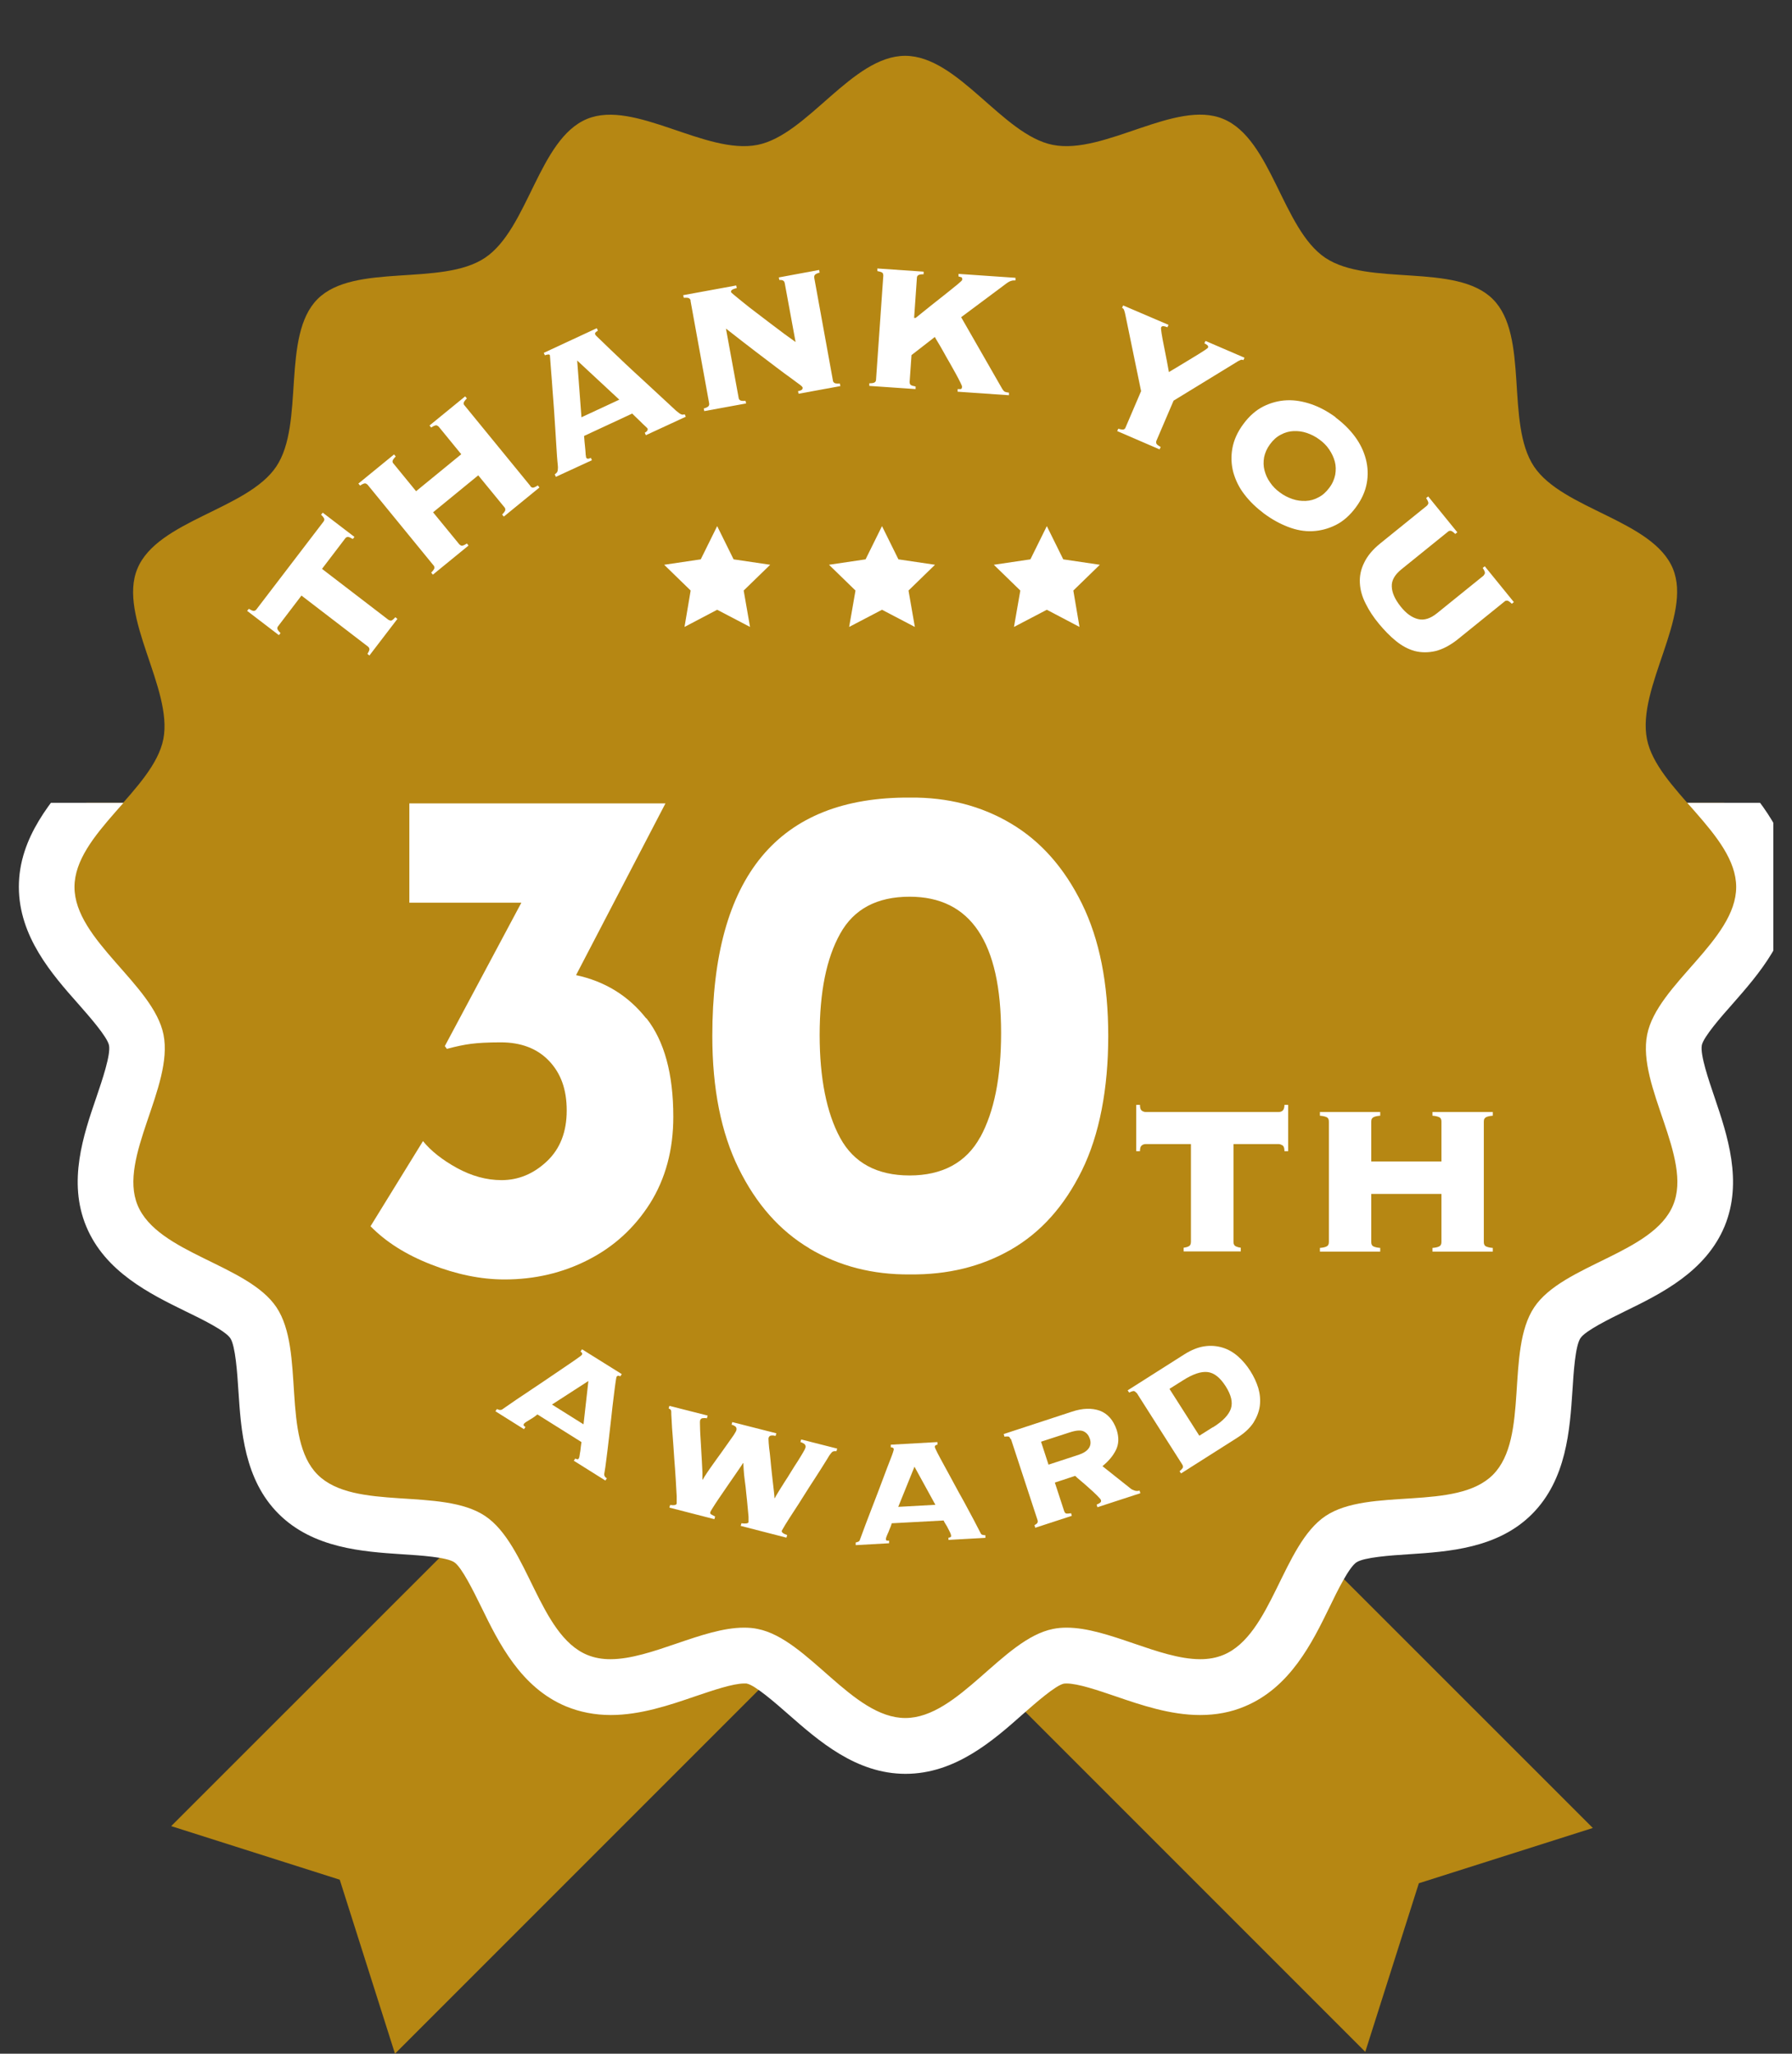
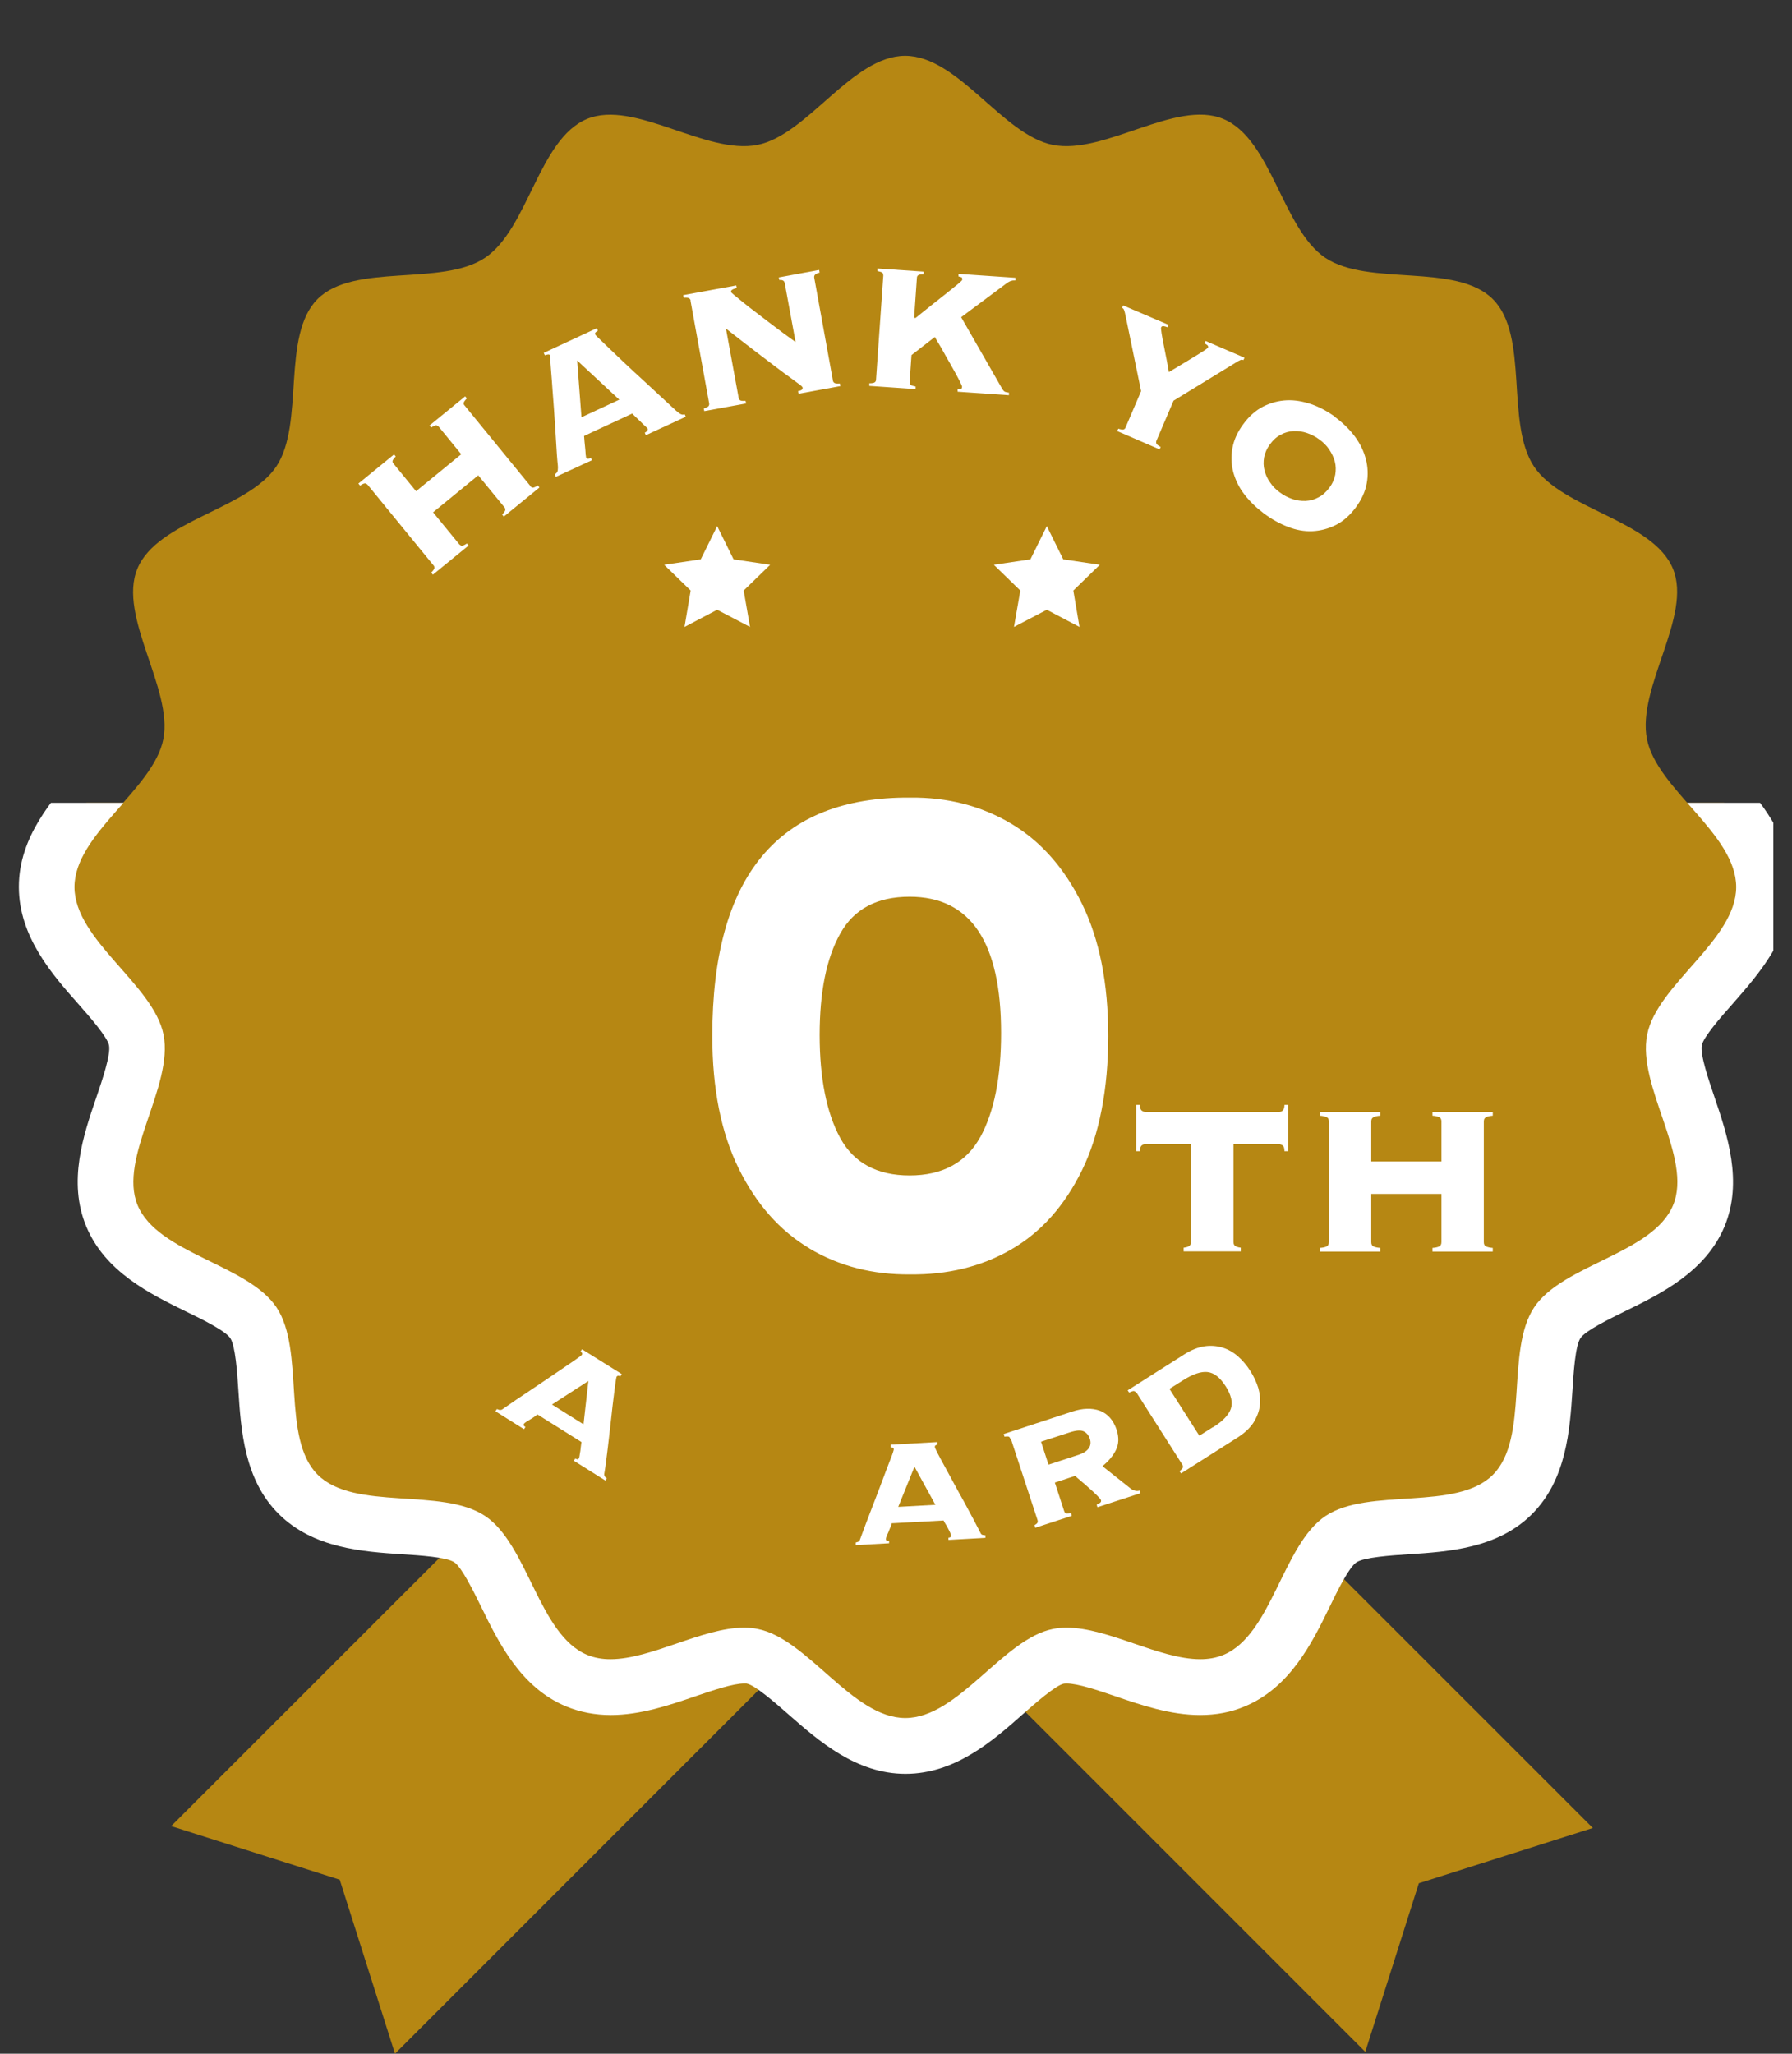
<svg xmlns="http://www.w3.org/2000/svg" id="_レイヤー_2" viewBox="0 0 96 110">
  <rect x="0" y="0" width="96" height="110" fill="#333333" stroke="none" />
  <defs>
    <style>.cls-1{fill:none;}.cls-2{clip-path:url(#clippath);}.cls-3{fill:#fff;}.cls-4{fill:#b68713;}</style>
    <clipPath id="clippath">
      <rect class="cls-1" y="43" width="95" height="53" />
    </clipPath>
  </defs>
  <g id="_デ">
    <polygon class="cls-4" points="33.89 73.1 9.17 97.81 18.2 100.68 21.16 110 45.97 85.19 33.89 73.1" />
    <polygon class="cls-4" points="48.43 85.19 73.14 109.9 76.01 100.87 85.33 97.91 60.51 73.1 48.43 85.19" />
    <path class="cls-4" d="M93,47.5c0,2.84-4.24,5.22-4.77,7.91-.55,2.76,2.45,6.59,1.39,9.13-1.07,2.59-5.9,3.17-7.44,5.47-1.55,2.32-.25,7-2.21,8.97-1.96,1.96-6.65,.66-8.97,2.21s-2.88,6.37-5.47,7.44c-2.54,1.05-6.36-1.94-9.13-1.39-2.68,.53-5.07,4.77-7.91,4.77s-5.22-4.24-7.91-4.77c-2.76-.55-6.59,2.45-9.13,1.39s-3.17-5.9-5.47-7.44c-2.32-1.55-7-.25-8.97-2.21-1.96-1.96-.66-6.65-2.21-8.97s-6.37-2.88-7.44-5.47,1.94-6.36,1.39-9.13-4.77-5.07-4.77-7.91,4.24-5.22,4.77-7.91-2.45-6.59-1.39-9.13c1.07-2.59,5.9-3.17,7.44-5.47s.25-7,2.21-8.97c1.96-1.96,6.65-.66,8.97-2.21s2.88-6.37,5.47-7.44c2.54-1.05,6.36,1.94,9.13,1.39,2.68-.53,5.07-4.77,7.91-4.77s5.22,4.24,7.91,4.77c2.76,.55,6.59-2.45,9.13-1.39,2.59,1.07,3.17,5.9,5.47,7.44,2.32,1.55,7,.25,8.97,2.21s.66,6.65,2.21,8.97c1.54,2.3,6.37,2.88,7.44,5.47,1.05,2.54-1.94,6.36-1.39,9.13,.53,2.68,4.77,5.07,4.77,7.91Z" />
    <g class="cls-2">
      <g>
        <path class="cls-4" d="M48.5,93.5c-2.1,0-3.8-1.5-5.3-2.82-1.01-.89-2.06-1.81-2.9-1.98-.13-.03-.28-.04-.43-.04-.87,0-2.02,.39-3.13,.77-1.32,.45-2.69,.92-4.04,.92-.66,0-1.27-.11-1.81-.34-1.91-.79-2.9-2.82-3.78-4.6-.6-1.22-1.22-2.49-1.95-2.98-.75-.5-2.16-.59-3.53-.68-1.97-.13-4.21-.27-5.66-1.72s-1.59-3.69-1.72-5.66c-.09-1.37-.18-2.79-.68-3.53-.49-.73-1.75-1.35-2.98-1.95-1.79-.87-3.81-1.87-4.6-3.78-.78-1.88-.09-3.9,.58-5.85,.45-1.31,.91-2.66,.73-3.56-.17-.84-1.09-1.88-1.98-2.9-1.32-1.5-2.82-3.21-2.82-5.3s1.5-3.8,2.82-5.3c.89-1.01,1.81-2.05,1.98-2.9,.18-.9-.28-2.25-.73-3.56-.67-1.95-1.35-3.97-.58-5.85,.79-1.91,2.82-2.9,4.6-3.78,1.22-.6,2.49-1.22,2.98-1.95,.5-.75,.59-2.16,.68-3.53,.13-1.97,.27-4.21,1.72-5.66s3.69-1.59,5.66-1.72c1.37-.09,2.79-.18,3.53-.68,.73-.49,1.35-1.75,1.95-2.98,.87-1.79,1.87-3.81,3.78-4.6,.55-.23,1.16-.34,1.81-.34,1.34,0,2.71,.47,4.04,.92,1.11,.38,2.25,.77,3.13,.77,.16,0,.3-.01,.43-.04,.84-.17,1.89-1.09,2.9-1.98,1.5-1.32,3.21-2.82,5.3-2.82s3.8,1.5,5.3,2.82c1.01,.89,2.05,1.81,2.89,1.98,.13,.03,.28,.04,.43,.04,.87,0,2.02-.39,3.13-.77,1.32-.45,2.69-.92,4.04-.92,.66,0,1.27,.11,1.81,.34,1.91,.79,2.9,2.82,3.78,4.6,.6,1.22,1.22,2.49,1.95,2.98,.75,.5,2.16,.59,3.53,.68,1.97,.13,4.21,.27,5.66,1.72s1.59,3.69,1.72,5.66c.09,1.37,.18,2.79,.68,3.53,.49,.73,1.75,1.35,2.98,1.95,1.79,.87,3.81,1.87,4.6,3.78,.78,1.88,.09,3.9-.58,5.85-.45,1.31-.91,2.66-.73,3.56,.17,.84,1.09,1.89,1.98,2.9,1.32,1.5,2.82,3.21,2.82,5.3s-1.5,3.8-2.82,5.3c-.89,1.01-1.81,2.05-1.98,2.9-.18,.9,.28,2.25,.73,3.56,.67,1.95,1.35,3.97,.58,5.85-.79,1.91-2.82,2.9-4.6,3.78-1.22,.6-2.49,1.22-2.98,1.95-.5,.75-.59,2.16-.68,3.53-.13,1.97-.27,4.21-1.72,5.66-1.45,1.45-3.69,1.59-5.66,1.72-1.37,.09-2.79,.18-3.53,.68-.73,.49-1.35,1.75-1.95,2.98-.88,1.79-1.87,3.81-3.78,4.6-.55,.23-1.16,.34-1.81,.34-1.34,0-2.71-.47-4.04-.92-1.11-.38-2.26-.77-3.13-.77-.16,0-.3,.01-.43,.04-.84,.17-1.88,1.09-2.89,1.98-1.5,1.32-3.21,2.82-5.3,2.82Z" />
        <path class="cls-3" d="M48.5,3c2.84,0,5.22,4.24,7.91,4.77,.23,.05,.48,.07,.73,.07,2.23,0,4.97-1.69,7.16-1.69,.44,0,.85,.07,1.24,.23,2.59,1.07,3.17,5.9,5.47,7.44,2.32,1.55,7,.25,8.97,2.21s.66,6.65,2.21,8.97c1.54,2.3,6.37,2.88,7.44,5.47,1.05,2.54-1.94,6.36-1.39,9.13,.53,2.68,4.77,5.07,4.77,7.91s-4.24,5.22-4.77,7.91c-.55,2.76,2.45,6.59,1.39,9.13-1.07,2.59-5.9,3.17-7.44,5.47-1.55,2.32-.25,7-2.21,8.97s-6.65,.66-8.97,2.21c-2.3,1.54-2.88,6.37-5.47,7.44-.39,.16-.8,.23-1.24,.23-2.2,0-4.93-1.69-7.16-1.69-.25,0-.49,.02-.73,.07-2.68,.53-5.07,4.77-7.91,4.77s-5.22-4.24-7.91-4.77c-.23-.05-.48-.07-.73-.07-2.23,0-4.97,1.69-7.16,1.69-.44,0-.85-.07-1.24-.23-2.59-1.07-3.17-5.9-5.47-7.44-2.32-1.55-7-.25-8.97-2.21s-.66-6.65-2.21-8.97c-1.54-2.3-6.37-2.88-7.44-5.47-1.05-2.54,1.94-6.36,1.39-9.13-.53-2.68-4.77-5.07-4.77-7.91s4.24-5.22,4.77-7.91c.55-2.76-2.45-6.59-1.39-9.13,1.07-2.59,5.9-3.17,7.44-5.47,1.55-2.32,.25-7,2.21-8.97s6.65-.66,8.97-2.21c2.3-1.54,2.88-6.37,5.47-7.44,.39-.16,.8-.23,1.24-.23,2.2,0,4.93,1.69,7.16,1.69,.25,0,.49-.02,.73-.07,2.68-.53,5.07-4.77,7.91-4.77m0-3c-2.66,0-4.68,1.77-6.29,3.2-.65,.58-1.75,1.54-2.19,1.63-.02,0-.06,.01-.14,.01-.62,0-1.7-.37-2.64-.69-1.37-.47-2.93-1-4.52-1-.86,0-1.66,.15-2.39,.46-2.43,1.01-3.61,3.4-4.55,5.33-.41,.85-1.04,2.13-1.44,2.39-.41,.27-1.84,.37-2.79,.43-2.13,.14-4.78,.31-6.62,2.16s-2.02,4.5-2.16,6.62c-.06,.95-.15,2.38-.43,2.79-.27,.4-1.54,1.02-2.39,1.44-1.93,.94-4.32,2.12-5.33,4.55-.99,2.4-.14,4.9,.54,6.91,.31,.91,.78,2.28,.68,2.79-.09,.44-1.05,1.54-1.63,2.19-1.42,1.62-3.2,3.63-3.2,6.29s1.77,4.68,3.2,6.29c.58,.66,1.54,1.75,1.63,2.2,.1,.5-.37,1.88-.68,2.79-.69,2.01-1.54,4.51-.54,6.91,1.01,2.43,3.41,3.61,5.33,4.55,.85,.41,2.13,1.04,2.39,1.44,.27,.41,.37,1.84,.43,2.79,.14,2.13,.31,4.78,2.16,6.62s4.5,2.02,6.62,2.16c.95,.06,2.38,.15,2.79,.43,.4,.27,1.02,1.54,1.44,2.39,.94,1.93,2.12,4.32,4.55,5.33,.73,.3,1.53,.46,2.39,.46,1.59,0,3.15-.53,4.52-1,.95-.32,2.02-.69,2.64-.69,.08,0,.13,0,.14,.01,.44,.09,1.54,1.05,2.2,1.63,1.62,1.42,3.63,3.2,6.29,3.2s4.68-1.77,6.29-3.2c.66-.58,1.75-1.54,2.19-1.63,.02,0,.06-.01,.14-.01,.62,0,1.7,.37,2.64,.69,1.37,.47,2.93,1,4.52,1,.86,0,1.66-.15,2.39-.46,2.43-1.01,3.61-3.4,4.55-5.33,.41-.85,1.04-2.13,1.44-2.39,.41-.27,1.84-.37,2.79-.43,2.13-.14,4.78-.31,6.62-2.16s2.02-4.5,2.16-6.63c.06-.95,.15-2.38,.43-2.79,.27-.4,1.54-1.02,2.39-1.44,1.93-.94,4.32-2.12,5.33-4.55,.99-2.4,.14-4.9-.54-6.91-.31-.91-.78-2.28-.68-2.79,.09-.44,1.05-1.54,1.63-2.19,1.42-1.62,3.2-3.63,3.2-6.29s-1.77-4.68-3.2-6.29c-.58-.65-1.54-1.75-1.63-2.19-.1-.5,.37-1.88,.68-2.79,.69-2.01,1.54-4.51,.54-6.91-1.01-2.43-3.4-3.61-5.33-4.55-.85-.41-2.13-1.04-2.39-1.44-.27-.41-.37-1.84-.43-2.79-.14-2.13-.31-4.78-2.16-6.62s-4.5-2.02-6.62-2.16c-.95-.06-2.38-.15-2.79-.43-.4-.27-1.02-1.54-1.44-2.39-.94-1.93-2.12-4.32-4.55-5.33-.73-.3-1.53-.46-2.39-.46-1.59,0-3.15,.53-4.52,1-.95,.32-2.02,.69-2.64,.69-.08,0-.13,0-.14-.01-.44-.09-1.54-1.05-2.2-1.63-1.62-1.42-3.63-3.2-6.29-3.2h0Z" />
      </g>
    </g>
    <g>
-       <path class="cls-3" d="M19.68,35.03c.08-.13,.12-.22,.11-.27s-.03-.09-.08-.13l-3.56-2.73-1.25,1.64c-.04,.05-.05,.1-.04,.15,.02,.05,.07,.13,.17,.22l-.09,.11-1.7-1.3,.09-.11c.12,.07,.2,.11,.26,.11,.05,0,.1-.02,.14-.07l3.6-4.71c.04-.05,.05-.1,.04-.15-.02-.05-.07-.13-.17-.22l.09-.11,1.7,1.3-.09,.11c-.12-.07-.2-.11-.26-.11-.05,0-.1,.02-.14,.07l-1.25,1.64,3.56,2.73s.09,.05,.14,.04c.05,0,.13-.07,.23-.18l.11,.09-1.5,1.96-.11-.09Z" />
      <path class="cls-3" d="M28.41,26.05s.08,.07,.13,.07c.05,0,.14-.03,.27-.12l.09,.11-1.91,1.56-.09-.11c.11-.11,.16-.19,.17-.24,0-.05,0-.1-.04-.14l-1.41-1.72-2.42,1.98,1.41,1.72s.08,.07,.13,.07c.05,0,.14-.03,.27-.12l.09,.11-1.91,1.56-.09-.11c.11-.11,.16-.19,.17-.24,0-.05,0-.1-.04-.14l-3.54-4.33s-.08-.07-.13-.07c-.05,0-.14,.03-.27,.12l-.09-.11,1.91-1.56,.09,.11c-.11,.11-.16,.19-.17,.24,0,.05,0,.1,.05,.14l1.21,1.48,2.42-1.98-1.21-1.48s-.08-.07-.13-.07c-.05,0-.14,.03-.27,.12l-.09-.11,1.91-1.56,.09,.11c-.11,.11-.16,.19-.17,.24s.01,.1,.05,.14l3.54,4.33Z" />
      <path class="cls-3" d="M31.4,24.51s.04,.06,.08,.06,.09,0,.17-.05l.06,.13-1.93,.89-.06-.13c.07-.05,.12-.1,.14-.15,.02-.05,.03-.13,.03-.23,0-.04-.01-.16-.03-.34-.02-.19-.03-.42-.05-.71-.02-.29-.04-.61-.06-.96-.02-.35-.05-.71-.07-1.07-.03-.36-.05-.72-.08-1.06-.02-.35-.05-.66-.07-.93-.02-.27-.04-.49-.05-.66s-.02-.26-.02-.27c-.02-.04-.05-.05-.11-.04s-.11,.02-.16,.04l-.06-.13,2.84-1.32,.06,.13c-.05,.03-.1,.07-.13,.1-.03,.03-.03,.08,0,.13,0,.01,.08,.09,.23,.23,.15,.14,.34,.33,.58,.56s.51,.49,.81,.77,.62,.58,.94,.87,.63,.59,.94,.87c.3,.28,.58,.54,.82,.76,.12,.1,.21,.17,.27,.19,.06,.03,.12,.02,.19,0l.06,.13-2.14,.99-.06-.13c.13-.07,.18-.15,.15-.23,0,0-.04-.05-.12-.12s-.17-.16-.26-.25-.19-.18-.27-.26c-.09-.08-.14-.14-.17-.17l-2.58,1.2c.02,.23,.03,.42,.05,.56s.02,.26,.03,.34c0,.08,.01,.15,.02,.18,0,.04,0,.06,.02,.08Zm1.78-3.1l-2.26-2.1,.23,3.04,2.02-.94Z" />
      <path class="cls-3" d="M37,16.11c0-.05-.04-.1-.08-.13-.04-.03-.14-.04-.29-.03l-.03-.14,2.84-.52,.03,.14c-.13,.03-.22,.07-.26,.1s-.05,.07-.05,.11c0,.02,.07,.08,.19,.18,.13,.11,.29,.24,.49,.4,.2,.16,.42,.34,.68,.53s.5,.39,.76,.58,.5,.38,.73,.55c.24,.17,.44,.32,.61,.44l-.58-3.15c-.02-.13-.12-.19-.29-.17l-.03-.14,2.16-.4,.03,.14c-.15,.04-.24,.09-.26,.13-.03,.04-.04,.09-.03,.15l1,5.5c0,.06,.04,.1,.08,.13,.04,.03,.14,.04,.29,.03l.03,.14-2.24,.41-.03-.14c.11-.02,.18-.05,.21-.08,.03-.03,.04-.06,.04-.1,0-.02-.02-.05-.05-.08-.03-.03-.09-.08-.19-.15-.09-.07-.23-.17-.42-.31-.18-.13-.43-.31-.73-.54-.3-.23-.67-.51-1.12-.85-.44-.34-.98-.75-1.6-1.24l.68,3.71c0,.06,.04,.1,.08,.13,.04,.03,.14,.04,.29,.03l.03,.14-2.24,.41-.03-.14c.15-.04,.23-.09,.26-.13,.03-.04,.04-.09,.03-.15l-1-5.5Z" />
      <path class="cls-3" d="M51.3,20.84c.07,0,.13,0,.17,0s.06-.05,.07-.13c0-.02-.03-.1-.09-.22-.06-.12-.14-.28-.24-.46-.1-.18-.21-.38-.33-.59s-.24-.41-.34-.6c-.11-.19-.2-.36-.29-.5-.09-.14-.14-.24-.17-.29l-1.25,.97-.1,1.44c0,.06,.01,.1,.04,.14s.12,.07,.28,.1v.14s-2.48-.17-2.48-.17v-.14c.16,0,.26-.02,.3-.06,.04-.03,.06-.08,.06-.13l.39-5.58c0-.06-.01-.1-.04-.14-.03-.04-.13-.07-.28-.1v-.14s2.48,.17,2.48,.17v.14c-.16,0-.26,.02-.3,.06-.04,.03-.06,.08-.06,.13l-.15,2.15h.08c.26-.21,.53-.43,.82-.66,.29-.23,.56-.44,.81-.64s.45-.36,.62-.5c.17-.14,.25-.22,.25-.25,0-.07-.01-.12-.05-.13s-.09-.03-.15-.04v-.14s3.05,.21,3.05,.21v.14c-.09,0-.16,0-.21,.02-.05,.01-.1,.03-.15,.06-.05,.03-.1,.06-.15,.1-.05,.04-.12,.09-.2,.15l-2.2,1.64,2.19,3.82c.06,.1,.11,.16,.17,.18,.05,.02,.12,.03,.2,.04v.14s-2.75-.19-2.75-.19v-.14Z" />
      <path class="cls-3" d="M66.67,19.16l-.06,.13c-.06-.03-.12-.03-.17,0s-.12,.05-.17,.09l-3.4,2.08-.92,2.15c-.02,.05-.02,.1,0,.15,.02,.05,.1,.11,.23,.18l-.06,.13-2.27-.98,.06-.13c.15,.05,.24,.06,.29,.04,.05-.02,.08-.05,.1-.11l.83-1.94-.81-3.93c-.04-.22-.08-.36-.1-.41s-.05-.1-.11-.12l.06-.13,2.43,1.04-.06,.13c-.07-.03-.13-.05-.2-.06-.07-.01-.11,.01-.14,.07-.01,.03,0,.14,.03,.33s.07,.41,.12,.65c.05,.25,.1,.5,.15,.76,.05,.26,.09,.48,.12,.65,.04-.03,.12-.07,.23-.14,.12-.07,.25-.15,.4-.24,.15-.09,.31-.19,.48-.29,.17-.1,.32-.2,.46-.28,.14-.09,.26-.17,.36-.23,.1-.07,.15-.11,.16-.12,.03-.06,.01-.11-.04-.15s-.1-.07-.15-.09l.06-.13,2.09,.9Z" />
      <path class="cls-3" d="M71.55,22.36c.41,.31,.76,.65,1.04,1.03s.47,.78,.58,1.2c.11,.42,.13,.85,.05,1.29s-.27,.87-.59,1.3c-.31,.42-.67,.74-1.07,.94-.4,.2-.82,.31-1.25,.33-.44,.02-.87-.06-1.31-.23s-.86-.4-1.28-.71c-.41-.31-.76-.64-1.05-1.02-.29-.37-.48-.77-.6-1.19-.11-.42-.13-.85-.05-1.29s.27-.87,.59-1.3c.31-.42,.67-.74,1.07-.94,.4-.2,.82-.31,1.25-.33,.44-.02,.88,.06,1.32,.21s.88,.39,1.29,.69Zm-.87,1.18c-.21-.16-.44-.27-.67-.35-.24-.08-.47-.11-.71-.1-.23,.01-.46,.07-.68,.19-.22,.11-.41,.28-.58,.51-.17,.23-.27,.46-.32,.7-.04,.24-.04,.47,.02,.7,.06,.23,.15,.44,.3,.65,.14,.21,.32,.39,.53,.54,.21,.16,.44,.27,.67,.35s.47,.11,.71,.1,.46-.07,.68-.19c.22-.11,.41-.28,.58-.51,.17-.22,.27-.46,.32-.7,.04-.24,.04-.47-.02-.7-.06-.23-.16-.44-.3-.65-.14-.21-.32-.39-.53-.54Z" />
-       <path class="cls-3" d="M79.48,30.82s.07-.08,.07-.13c0-.05-.03-.14-.12-.27l.11-.09,1.56,1.92-.11,.09c-.11-.11-.19-.16-.24-.17-.05,0-.1,0-.14,.04l-2.5,2.02c-.41,.33-.81,.54-1.2,.64-.39,.09-.76,.09-1.12,0-.36-.1-.69-.28-1.01-.54-.32-.26-.62-.57-.91-.92-.29-.35-.53-.71-.71-1.08-.19-.37-.29-.73-.31-1.1-.02-.37,.05-.73,.23-1.09,.17-.36,.46-.71,.87-1.04l2.5-2.02s.07-.08,.07-.13c0-.05-.03-.14-.12-.27l.11-.09,1.56,1.92-.11,.09c-.11-.11-.19-.16-.24-.17-.05,0-.1,0-.14,.04l-2.5,2.02c-.36,.29-.54,.6-.52,.93,.01,.33,.17,.68,.47,1.06s.61,.6,.94,.68,.66-.03,1.02-.32l2.5-2.02Z" />
    </g>
    <g>
      <path class="cls-3" d="M30.82,78.12s.05,.03,.09,.04c.04,.01,.07,0,.1-.05,.02-.03,.03-.08,.04-.15,.01-.07,.02-.15,.04-.24,.01-.09,.02-.17,.03-.26s.02-.16,.03-.22l-2.36-1.48s-.1,.08-.17,.13c-.07,.05-.15,.1-.22,.14-.08,.05-.15,.09-.21,.13-.06,.04-.1,.07-.12,.1-.03,.05-.03,.08,0,.11,.03,.03,.05,.05,.08,.06l-.08,.12-1.53-.96,.08-.12s.09,.04,.14,.05c.05,0,.09,0,.13-.02,.5-.35,1-.69,1.5-1.02,.5-.33,.95-.64,1.35-.91,.4-.27,.73-.5,1-.68,.26-.18,.41-.29,.43-.32,.04-.06,.02-.12-.07-.18l.08-.12,2.13,1.33-.08,.12c-.09-.05-.16-.04-.2,.02-.01,.02-.03,.13-.06,.34-.03,.2-.06,.46-.1,.78-.04,.31-.08,.66-.12,1.04s-.09,.76-.13,1.14-.09,.74-.13,1.07c-.04,.34-.08,.62-.12,.84,0,.04,0,.08,.03,.13s.07,.08,.11,.1l-.08,.12-1.69-1.06,.08-.12Zm.7-4.15l-1.95,1.26,1.69,1.06,.26-2.31Z" />
-       <path class="cls-3" d="M37.87,75.97c-.07-.02-.14-.02-.22-.01-.08,0-.13,.06-.15,.14,0,.03-.01,.12,0,.27,0,.15,.01,.33,.02,.53,.01,.21,.03,.43,.04,.67,.01,.24,.03,.47,.04,.69s.02,.42,.03,.6c0,.18,0,.31,0,.39h.02c.04-.08,.11-.19,.21-.34s.21-.31,.34-.49c.13-.18,.26-.37,.41-.57,.14-.2,.27-.38,.39-.55,.12-.17,.22-.31,.31-.44,.08-.13,.13-.21,.14-.26,.02-.09,0-.15-.06-.2-.06-.04-.13-.08-.2-.09l.04-.14,2.36,.6-.04,.14c-.08-.02-.15-.03-.23-.02-.08,0-.13,.06-.15,.14,0,.02,0,.11,.01,.26,.01,.15,.03,.34,.06,.55,.02,.22,.05,.45,.07,.71,.03,.25,.05,.5,.08,.73,.03,.23,.05,.43,.07,.61,.02,.17,.03,.29,.03,.35h.02c.04-.08,.1-.19,.2-.35,.09-.15,.2-.32,.32-.51,.12-.18,.24-.37,.36-.57,.12-.2,.24-.38,.35-.55,.11-.17,.2-.33,.28-.46,.08-.13,.12-.22,.13-.26,.02-.08,0-.15-.06-.2-.06-.04-.13-.08-.21-.1l.04-.14,1.93,.49-.04,.14c-.11-.01-.19,0-.24,.05s-.09,.11-.15,.19c-.04,.07-.13,.22-.27,.44-.14,.22-.3,.48-.49,.77-.19,.29-.39,.6-.59,.92-.2,.32-.39,.62-.57,.89s-.32,.5-.44,.69c-.11,.19-.17,.29-.18,.31-.02,.08,.08,.16,.29,.23l-.04,.14-2.45-.63,.04-.14c.23,.03,.36,.01,.38-.06,0-.04,0-.13,0-.29-.01-.15-.03-.33-.05-.54-.02-.21-.04-.44-.07-.69-.02-.25-.05-.48-.08-.7-.03-.22-.05-.42-.06-.59-.01-.17-.02-.29-.02-.35h-.02c-.03,.05-.09,.15-.19,.29s-.21,.3-.33,.48c-.13,.18-.26,.38-.4,.58-.14,.2-.27,.39-.39,.57-.12,.18-.22,.33-.3,.46-.08,.13-.13,.21-.14,.25-.01,.05,0,.09,.06,.12,.05,.03,.12,.07,.2,.11l-.04,.14-2.41-.62,.04-.14c.22,.03,.33,0,.35-.07,0-.03,0-.17,0-.41-.01-.24-.03-.54-.05-.89-.02-.35-.05-.73-.08-1.13-.03-.41-.05-.79-.08-1.14-.03-.35-.05-.65-.06-.9-.02-.25-.02-.39-.02-.43,0-.07-.01-.11-.04-.14-.03-.03-.06-.05-.1-.06l.04-.14,2.05,.52-.04,.14Z" />
      <path class="cls-3" d="M50.81,82.36s.06,0,.09-.02c.04-.01,.06-.04,.05-.1,0-.03-.02-.08-.05-.15-.03-.07-.07-.14-.11-.22-.04-.08-.08-.16-.13-.23s-.08-.14-.11-.2l-2.78,.15c-.01,.06-.04,.13-.07,.21-.03,.08-.07,.16-.1,.25-.04,.08-.07,.16-.1,.23-.03,.07-.04,.12-.04,.15,0,.06,.02,.09,.07,.09,.04,0,.07,0,.1,0v.14s-1.79,.1-1.79,.1v-.14s.09-.02,.13-.04c.05-.02,.08-.05,.09-.09,.21-.57,.42-1.14,.64-1.7,.22-.56,.41-1.07,.58-1.52s.31-.83,.43-1.13,.17-.47,.17-.51c0-.07-.06-.11-.16-.11v-.14s2.5-.14,2.5-.14v.14c-.1,.01-.15,.06-.14,.13,0,.02,.05,.13,.14,.31,.09,.18,.22,.41,.37,.69,.15,.28,.32,.58,.5,.92,.18,.33,.36,.67,.55,1,.18,.33,.35,.65,.51,.95s.29,.55,.39,.75c.02,.04,.05,.07,.1,.08s.1,.02,.15,.02v.14s-1.98,.11-1.98,.11v-.14Zm-1.82-3.8l-.87,2.15,1.99-.11-1.12-2.04Z" />
      <path class="cls-3" d="M54.13,77.07c-.03-.08-.07-.13-.13-.13s-.12,0-.19,.01l-.04-.14,3.66-1.2c.57-.19,1.07-.2,1.49-.05,.42,.16,.72,.5,.9,1.02,.13,.41,.12,.77-.04,1.09s-.4,.6-.72,.86l1.51,1.2c.06,.05,.13,.08,.22,.11s.17,.02,.26,0l.04,.14-2.3,.75-.04-.14c.05-.02,.11-.05,.17-.09,.06-.04,.08-.09,.06-.15-.01-.04-.08-.12-.21-.25-.13-.13-.27-.26-.43-.4-.16-.14-.31-.28-.46-.4s-.24-.21-.28-.25l-1.09,.36,.5,1.53c.03,.08,.07,.13,.14,.13,.06,0,.14,0,.23-.02l.04,.14-1.96,.64-.04-.14s.09-.05,.13-.09,.06-.1,.03-.19l-1.42-4.33Zm3.66,.85c.24-.08,.42-.19,.53-.34,.11-.15,.13-.33,.06-.53-.06-.17-.16-.3-.32-.38-.16-.08-.41-.06-.75,.05l-1.54,.5,.4,1.23,1.62-.53Z" />
      <path class="cls-3" d="M60.87,74.6c-.05-.07-.1-.1-.17-.09-.06,.01-.13,.04-.21,.08l-.08-.12,3.04-1.93c.38-.24,.74-.38,1.08-.43,.34-.05,.66-.02,.96,.07s.58,.25,.83,.47c.25,.22,.47,.48,.66,.78,.19,.3,.33,.6,.43,.92,.09,.32,.12,.64,.08,.95s-.16,.61-.34,.9c-.19,.29-.47,.55-.84,.79l-3.04,1.93-.08-.12c.07-.05,.12-.11,.16-.16,.04-.05,.03-.12-.01-.19l-2.45-3.85Zm4.11,1.85c.53-.33,.85-.67,.96-1,.11-.33,.02-.73-.28-1.2-.3-.47-.62-.72-.97-.76-.35-.04-.79,.11-1.31,.44l-.73,.46,1.6,2.51,.73-.46Z" />
    </g>
    <g>
      <path class="cls-3" d="M68.51,59.56c.07,0,.14-.02,.2-.07s.1-.15,.1-.31h.2v2.48h-.2c0-.16-.03-.26-.1-.31-.07-.04-.14-.07-.2-.07h-2.43v5.24c0,.12,.04,.2,.13,.24s.17,.06,.26,.07v.2h-3.06v-.2c.09-.01,.18-.03,.26-.07,.08-.03,.13-.11,.13-.24v-5.24h-2.43c-.07,0-.14,.02-.2,.07-.07,.05-.1,.15-.1,.31h-.2v-2.48h.2c0,.16,.03,.26,.1,.31,.07,.05,.14,.07,.2,.07h7.14Z" />
      <path class="cls-3" d="M73.46,66.53c0,.12,.04,.2,.14,.24s.2,.06,.34,.07v.2h-3.23v-.2c.14-.01,.25-.03,.34-.07s.14-.11,.14-.24v-6.46c0-.12-.04-.2-.14-.24s-.2-.06-.34-.07v-.2h3.23v.2c-.14,.01-.25,.03-.34,.07s-.14,.11-.14,.24v2.14h3.76v-2.14c0-.12-.04-.2-.14-.24s-.2-.06-.34-.07v-.2h3.23v.2c-.14,.01-.25,.03-.34,.07s-.14,.11-.14,.24v6.46c0,.12,.04,.2,.14,.24s.2,.06,.34,.07v.2h-3.23v-.2c.14-.01,.25-.03,.34-.07s.14-.11,.14-.24v-2.58h-3.76v2.58Z" />
    </g>
    <polygon class="cls-3" points="38.42 28.18 39.3 29.96 41.26 30.25 39.84 31.63 40.18 33.58 38.42 32.66 36.67 33.58 37 31.63 35.58 30.25 37.54 29.96 38.42 28.18" />
-     <polygon class="cls-3" points="47.25 28.18 48.13 29.96 50.09 30.25 48.67 31.63 49.01 33.58 47.25 32.66 45.49 33.58 45.83 31.63 44.41 30.25 46.37 29.96 47.25 28.18" />
    <polygon class="cls-3" points="56.08 28.18 56.96 29.96 58.92 30.25 57.5 31.63 57.83 33.58 56.08 32.66 54.32 33.58 54.66 31.63 53.24 30.25 55.2 29.96 56.08 28.18" />
    <g>
-       <path class="cls-3" d="M34.63,54.54c.96,1.22,1.44,2.98,1.44,5.28,0,1.77-.42,3.32-1.25,4.64-.84,1.32-1.94,2.32-3.31,3.02-1.37,.7-2.86,1.05-4.48,1.05-1.27,0-2.58-.27-3.93-.8-1.36-.53-2.44-1.22-3.25-2.05l2.81-4.56c.43,.53,1.04,1.01,1.82,1.44,.79,.43,1.58,.65,2.39,.65,.91,0,1.72-.34,2.43-1.01,.71-.67,1.06-1.58,1.06-2.72s-.32-2-.95-2.66c-.63-.66-1.5-.99-2.58-.99-.68,0-1.22,.03-1.6,.08-.38,.05-.81,.14-1.29,.27l-.11-.15,4.1-7.68h-6v-5.32h13.72l-4.79,9.2c1.54,.33,2.8,1.1,3.76,2.32Z" />
      <path class="cls-3" d="M43.37,66.87c-1.6-.95-2.86-2.38-3.8-4.29-.94-1.91-1.41-4.27-1.41-7.09,0-8.56,3.53-12.82,10.6-12.77,2-.02,3.8,.44,5.4,1.39,1.6,.95,2.86,2.38,3.8,4.29,.94,1.91,1.41,4.27,1.41,7.09s-.47,5.29-1.41,7.2c-.94,1.91-2.2,3.32-3.8,4.24s-3.4,1.35-5.4,1.33c-2,.02-3.8-.44-5.4-1.39Zm9.14-5.95c.75-1.37,1.12-3.23,1.12-5.59,0-4.86-1.63-7.3-4.9-7.3-1.75,0-2.99,.66-3.72,1.98-.74,1.32-1.1,3.13-1.1,5.43s.37,4.17,1.1,5.51c.73,1.34,1.98,2.01,3.72,2.01s3.03-.68,3.78-2.05Z" />
    </g>
  </g>
</svg>